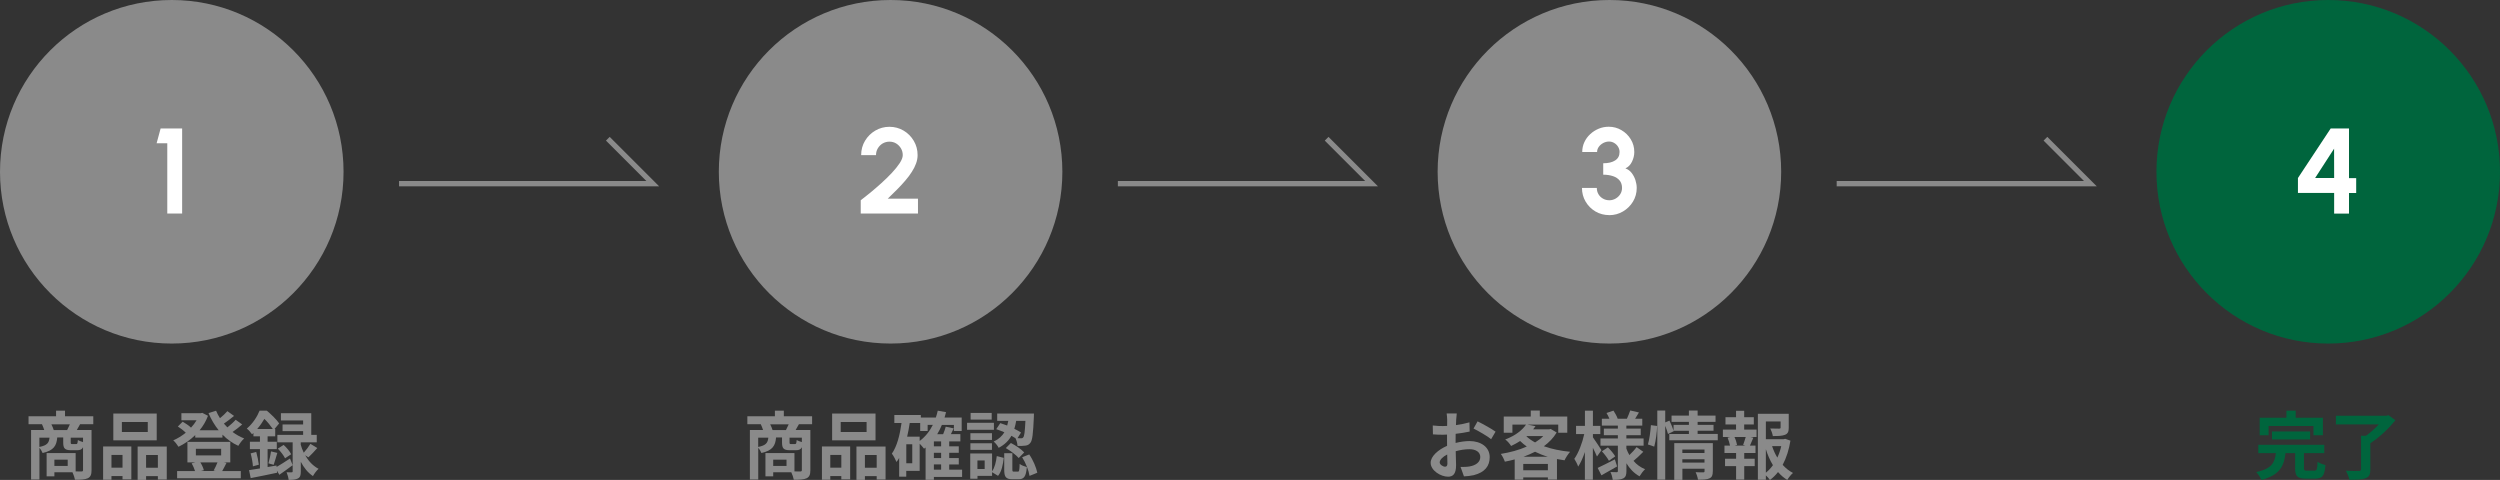
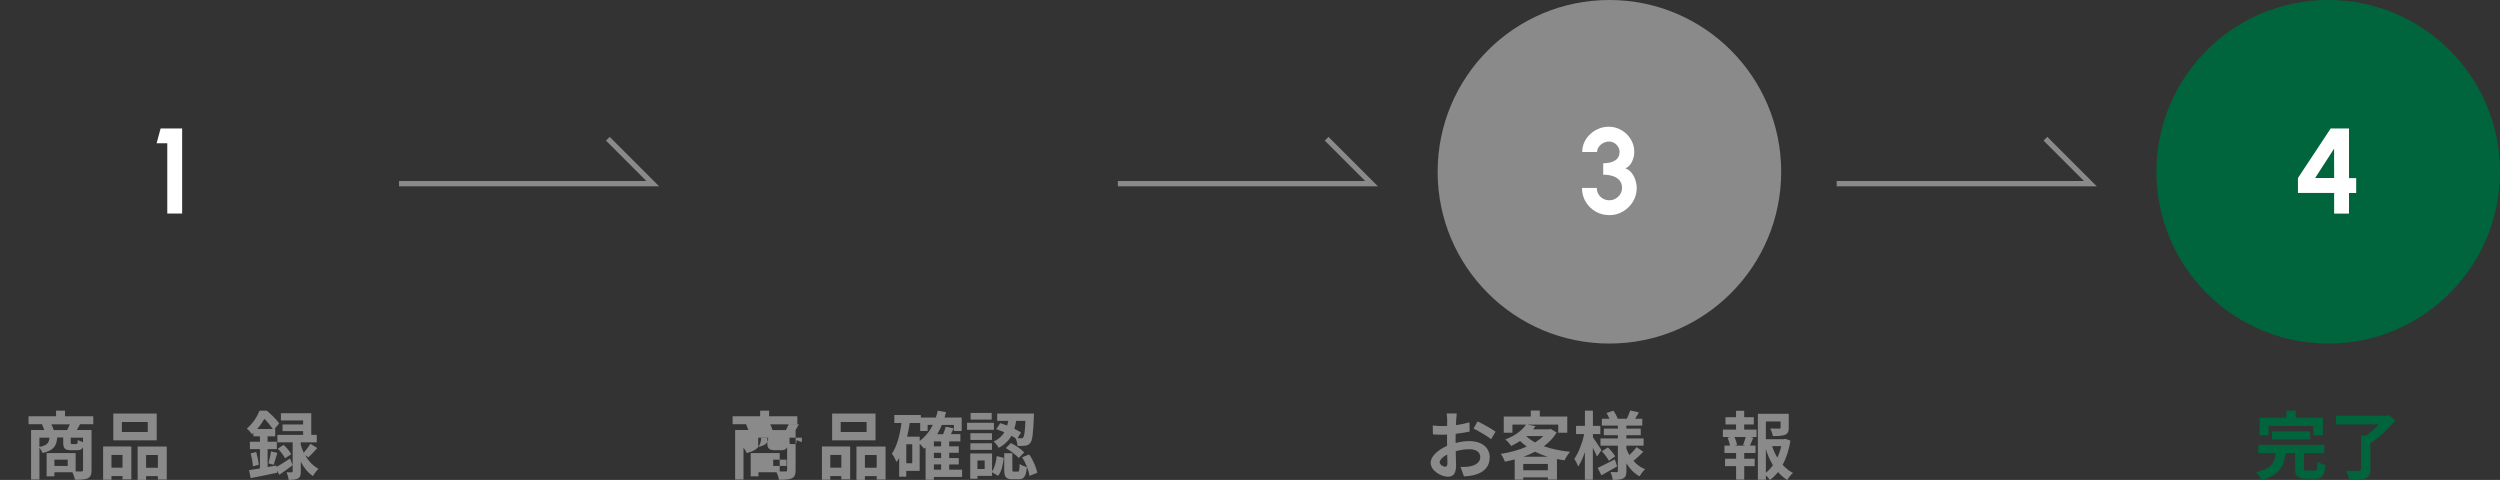
<svg xmlns="http://www.w3.org/2000/svg" id="_レイヤー_2" data-name="レイヤー 2" viewBox="0 0 473 90.8">
  <rect x="0" y="0" width="473" height="90.8" fill="#333333" stroke="none" />
  <defs>
    <style>
      .cls-1 {
        fill: none;
        stroke: #8a8a8a;
        stroke-miterlimit: 10;
      }

      .cls-2 {
        fill: #00653d;
      }

      .cls-2, .cls-3, .cls-4 {
        stroke-width: 0px;
      }

      .cls-3 {
        fill: #fff;
      }

      .cls-4 {
        fill: #8a8a8a;
      }
    </style>
  </defs>
  <g id="_具" data-name="具">
    <g>
-       <circle class="cls-4" cx="32.5" cy="32.5" r="32.5" />
      <path class="cls-3" d="m31.65,40.4v-13.29h-2.02l.76-2.81h4.07v16.1h-2.81Z" />
      <polyline class="cls-1" points="75.5 34.75 123.5 34.75 115 26.25" />
-       <circle class="cls-4" cx="168.5" cy="32.5" r="32.5" />
-       <path class="cls-3" d="m162.85,40.4v-2.51c.5-.38,1.09-.84,1.77-1.4.68-.56,1.38-1.16,2.1-1.81s1.39-1.3,2-1.95,1.11-1.27,1.5-1.86c.39-.59.58-1.1.58-1.52,0-.47-.11-.89-.34-1.28-.23-.39-.54-.7-.91-.93-.38-.23-.8-.34-1.27-.34s-.89.12-1.28.34c-.38.23-.69.54-.92.93-.23.39-.34.81-.34,1.28h-2.81c0-1.01.25-1.92.74-2.73s1.14-1.45,1.95-1.92c.81-.47,1.7-.71,2.66-.71s1.87.24,2.68.72c.81.48,1.45,1.13,1.93,1.94s.72,1.71.72,2.7c0,.52-.1,1.05-.29,1.58-.19.53-.46,1.06-.81,1.6-.34.54-.75,1.08-1.22,1.63-.47.55-.98,1.11-1.55,1.68-.56.57-1.16,1.16-1.78,1.75h5.72v2.81h-10.84Z" />
      <polyline class="cls-1" points="211.5 34.75 259.5 34.75 251 26.25" />
      <circle class="cls-4" cx="304.5" cy="32.5" r="32.5" />
      <path class="cls-3" d="m304.49,40.7c-.97,0-1.85-.23-2.63-.69-.78-.46-1.4-1.08-1.86-1.86-.46-.78-.69-1.64-.69-2.59h2.81c0,.43.1.82.3,1.17s.49.63.85.84c.36.21.77.32,1.23.32.42,0,.81-.11,1.18-.32.36-.21.66-.49.88-.84s.33-.74.33-1.17c0-.56-.15-1.03-.45-1.4-.3-.37-.71-.65-1.25-.83s-1.15-.28-1.86-.28v-2.16c.95,0,1.71-.18,2.26-.54.56-.36.83-.89.83-1.59,0-.36-.09-.69-.28-.99-.18-.3-.43-.54-.73-.72-.3-.18-.63-.27-.99-.27s-.72.09-1.07.27c-.34.18-.63.42-.85.72-.22.3-.33.63-.33.99h-2.81c0-.66.13-1.28.4-1.86.27-.58.64-1.09,1.11-1.52.47-.44,1.01-.78,1.61-1.03.6-.25,1.23-.37,1.89-.37.87,0,1.67.21,2.4.64.74.43,1.33,1,1.77,1.73.45.72.67,1.53.67,2.42,0,.62-.15,1.23-.44,1.83-.29.6-.71,1.02-1.24,1.26.47.17.86.45,1.17.85.31.4.55.84.72,1.35.16.5.25,1.01.25,1.51,0,.94-.24,1.8-.71,2.58-.47.78-1.11,1.4-1.89,1.86-.79.46-1.65.7-2.59.7Z" />
      <polyline class="cls-1" points="347.5 34.75 395.5 34.75 387 26.25" />
      <circle class="cls-2" cx="440.5" cy="32.5" r="32.5" />
      <path class="cls-3" d="m441.62,40.4v-3.9h-6.85v-2.82l6.2-9.38h3.46v9.4h1.36v2.81h-1.36v3.9h-2.81Zm-3.6-6.72h3.6s-.01-5.55-.01-5.55l-3.59,5.55Z" />
      <g>
        <path class="cls-4" d="m15.15,80.27c-.22.41-.43.78-.62,1.09h2.79v7.59c0,.83-.17,1.27-.71,1.54-.55.25-1.33.28-2.42.28-.07-.39-.28-1-.48-1.42h-3.42v.77h-1.47v-4.4h5.49v3.47c.49.01.92.01,1.09.01.24,0,.31-.07.31-.28v-4.3c-.21.42-.56.56-1.12.56h-1.13c-1.25,0-1.5-.38-1.5-1.51v-.9h-1.13c-.13,1.55-.64,2.45-2.77,2.94-.1-.28-.35-.7-.6-.98v6h-1.58v-9.38h2.49c-.11-.35-.28-.77-.43-1.09h-2.54v-1.51h5.21v-1.05h1.69v1.05h5.35v1.51h-2.49Zm-7.7,4.29c1.5-.29,1.82-.8,1.92-1.76h-1.92v1.76Zm5.25-3.19c.17-.34.36-.73.52-1.09h-3.5c.18.36.36.78.45,1.09h2.54Zm.11,5.6h-2.52v1.18h2.52v-1.18Zm2.9-4.17h-2.33v.88c0,.29.04.34.28.34h.73c.24,0,.29-.1.34-.77.21.14.63.29.98.39v-.84Z" />
        <path class="cls-4" d="m19.51,84.47h5.34v6.23h-1.67v-.63h-2.09v.7h-1.58v-6.3Zm1.58,1.6v2.41h2.09v-2.41h-2.09Zm8.56-2.76h-8.21v-5.07h8.21v5.07Zm-1.69-3.47h-4.9v1.89h4.9v-1.89Zm3.59,4.64v6.25h-1.68v-.64h-2.23v.7h-1.6v-6.3h5.5Zm-1.68,4.01v-2.41h-2.23v2.41h2.23Z" />
-         <path class="cls-4" d="m45.81,80.31c-.56.49-1.2,1.01-1.81,1.42.67.5,1.42.92,2.2,1.23-.38.31-.85.95-1.11,1.39-1.12-.5-2.13-1.23-3-2.12v.57h-5.15v-.48c-.95.92-2.04,1.67-3.17,2.21-.22-.36-.66-.94-.99-1.22.81-.34,1.62-.84,2.37-1.44-.39-.39-.99-.85-1.5-1.18l.91-.91c.53.31,1.19.74,1.58,1.13.41-.43.76-.91,1.05-1.39h-2.87v-1.34h3.67l.28-.07,1.08.56c-.38,1.02-.92,1.93-1.58,2.73h3.6c-.77-.95-1.41-2.04-1.92-3.24l1.43-.45c.21.49.45.97.74,1.41.52-.42,1.04-.91,1.4-1.33l1.26.9c-.6.5-1.3,1.04-1.92,1.46.21.25.43.49.66.71.57-.45,1.18-.99,1.57-1.44l1.22.87Zm-2.96,7.28c-.29.57-.57,1.12-.81,1.53h3.52v1.37h-12.05v-1.37h3.39c-.14-.46-.38-1.02-.64-1.46l.73-.18h-1.53v-3.88h8.11v3.88h-1.26l.55.11Zm-5.79-1.43h4.78v-1.25h-4.78v1.25Zm.84,1.32c.31.48.56,1.06.67,1.48l-.53.15h2.76l-.38-.08c.24-.42.53-1.05.73-1.55h-3.25Z" />
        <path class="cls-4" d="m52.33,88.35c.7-.41,1.62-.99,2.54-1.6l.5,1.26c-.83.63-1.72,1.27-2.52,1.82l-.46-.8.04.41c-1.74.36-3.59.76-5,1.02l-.31-1.51c.59-.08,1.29-.2,2.06-.32v-3.66h-1.9v-1.4h1.9v-1.02h-1.23v-.63c-.08.08-.18.17-.27.25-.21-.32-.67-.87-.99-1.08,1.18-.99,1.99-2.31,2.42-3.39h1.37c.83.69,1.85,1.68,2.34,2.41l-.88,1.05h.13v1.39h-1.44v1.02h1.74v1.4h-1.74v3.39l1.68-.29.03.28Zm-3.85-2.84c.22.77.42,1.77.49,2.41l-1.12.31c-.03-.67-.22-1.68-.43-2.45l1.06-.27Zm3.14-4.34c-.39-.57-1.01-1.36-1.6-1.92-.35.6-.8,1.26-1.36,1.92h2.96Zm-.84,6.5c.18-.62.41-1.61.49-2.27l1.2.29c-.25.78-.48,1.68-.69,2.25l-1.01-.28Zm6.93-1.58c.59,1.04,1.43,2.02,2.56,2.61-.34.29-.83.94-1.06,1.37-.99-.64-1.75-1.65-2.3-2.7v1.83c0,.7-.1,1.09-.53,1.32-.43.24-.98.27-1.77.27-.04-.42-.21-1.01-.39-1.44.39.03.81.01.95.01.15,0,.2-.04.2-.18v-5.49h-2.89v-1.41h4.87v-.71h-3.89v-1.26h3.89v-.76h-4.2v-1.37h5.74v4.1h1.04v1.41h-3.03v.46c.14.48.32.99.57,1.5.43-.48.95-1.16,1.26-1.68l1.3.8c-.56.64-1.19,1.3-1.68,1.76l-.66-.43Zm-4.06-1.92c.56.49,1.18,1.23,1.44,1.77l-1.16.77c-.24-.52-.84-1.29-1.37-1.83l1.09-.7Z" />
      </g>
      <g>
-         <path class="cls-4" d="m151.15,80.27c-.22.41-.43.78-.62,1.09h2.79v7.59c0,.83-.17,1.27-.71,1.54-.55.25-1.33.28-2.42.28-.07-.39-.28-1-.48-1.42h-3.42v.77h-1.47v-4.4h5.49v3.47c.49.01.92.01,1.09.01.24,0,.31-.07.31-.28v-4.3c-.21.42-.56.56-1.12.56h-1.13c-1.25,0-1.5-.38-1.5-1.51v-.9h-1.13c-.13,1.55-.64,2.45-2.77,2.94-.1-.28-.35-.7-.6-.98v6h-1.58v-9.38h2.49c-.11-.35-.28-.77-.43-1.09h-2.54v-1.51h5.21v-1.05h1.69v1.05h5.35v1.51h-2.49Zm-7.7,4.29c1.5-.29,1.82-.8,1.92-1.76h-1.92v1.76Zm5.25-3.19c.17-.34.36-.73.52-1.09h-3.5c.18.36.36.78.45,1.09h2.54Zm.11,5.6h-2.52v1.18h2.52v-1.18Zm2.9-4.17h-2.33v.88c0,.29.04.34.28.34h.73c.24,0,.29-.1.34-.77.21.14.63.29.98.39v-.84Z" />
+         <path class="cls-4" d="m151.15,80.27c-.22.41-.43.78-.62,1.09v7.59c0,.83-.17,1.27-.71,1.54-.55.25-1.33.28-2.42.28-.07-.39-.28-1-.48-1.42h-3.42v.77h-1.47v-4.4h5.49v3.47c.49.01.92.01,1.09.01.24,0,.31-.07.31-.28v-4.3c-.21.42-.56.56-1.12.56h-1.13c-1.25,0-1.5-.38-1.5-1.51v-.9h-1.13c-.13,1.55-.64,2.45-2.77,2.94-.1-.28-.35-.7-.6-.98v6h-1.58v-9.38h2.49c-.11-.35-.28-.77-.43-1.09h-2.54v-1.51h5.21v-1.05h1.69v1.05h5.35v1.51h-2.49Zm-7.7,4.29c1.5-.29,1.82-.8,1.92-1.76h-1.92v1.76Zm5.25-3.19c.17-.34.36-.73.52-1.09h-3.5c.18.36.36.78.45,1.09h2.54Zm.11,5.6h-2.52v1.18h2.52v-1.18Zm2.9-4.17h-2.33v.88c0,.29.04.34.28.34h.73c.24,0,.29-.1.34-.77.21.14.63.29.98.39v-.84Z" />
        <path class="cls-4" d="m155.51,84.47h5.34v6.23h-1.67v-.63h-2.09v.7h-1.58v-6.3Zm1.58,1.6v2.41h2.09v-2.41h-2.09Zm8.56-2.76h-8.21v-5.07h8.21v5.07Zm-1.69-3.47h-4.9v1.89h4.9v-1.89Zm3.59,4.64v6.25h-1.68v-.64h-2.23v.7h-1.6v-6.3h5.5Zm-1.68,4.01v-2.41h-2.23v2.41h2.23Z" />
        <path class="cls-4" d="m182.03,90.23h-5.34v.55h-1.57v-6.11c-.1.07-.2.15-.29.22-.17-.21-.52-.63-.83-.95v5.15h-2.54v1.09h-1.34v-3.54c-.15.27-.32.53-.5.77-.15-.38-.59-1.22-.88-1.58.98-1.4,1.51-3.52,1.83-5.8h-1.36v-1.51h5.01v.48h2.84c.14-.42.27-.85.36-1.3l1.57.28c-.08.35-.18.69-.28,1.02h3.24v2.55h-1.47v-1.15h-2.28c-.25.63-.56,1.21-.88,1.75h1.12c.2-.48.39-1,.49-1.42l1.51.32c-.17.38-.35.74-.53,1.09h1.79v1.37h-2.11v.94h1.81v1.22h-1.81v.99h1.81v1.21h-1.81v.99h2.44v1.36Zm-9.43-6.18h-1.13v3.6h1.13v-3.6Zm1.4-.62c1.04-.77,1.88-1.81,2.49-3.04h-.98v1.15h-1.41v-1.51h-1.98c-.13.88-.29,1.75-.49,2.59h2.37v.81Zm4.06.08h-1.37v.94h1.37v-.94Zm0,2.16h-1.37v.99h1.37v-.99Zm-1.37,3.19h1.37v-.99h-1.37v.99Z" />
        <path class="cls-4" d="m188.05,81.32h-5.08v-1.32h5.08v1.32Zm-.36,7.86c.52-.7.77-1.81.9-2.89l1.32.34c-.14,1.25-.39,2.58-1.08,3.4l-1.13-.69v.69h-2.76v.55h-1.37v-4.78h4.13v3.38Zm-.01-5.95h-4.08v-1.27h4.08v1.27Zm-4.08.64h4.08v1.25h-4.08v-1.25Zm4.03-4.48h-3.99v-1.26h3.99v1.26Zm-1.33,7.73h-1.37v1.61h1.37v-1.61Zm2.94-7.07c.42.13.87.29,1.32.46.08-.29.15-.59.21-.88h-2.1v-1.39h6.95s0,.42-.01.62c-.14,3.17-.28,4.47-.66,4.92-.27.35-.53.48-.92.53-.34.06-.91.07-1.51.06-.03-.45-.18-1.06-.39-1.46-.24-.15-.49-.31-.77-.46-.5.9-1.26,1.68-2.41,2.28-.17-.36-.6-.91-.94-1.18.97-.46,1.6-1.08,2.02-1.76-.52-.22-1.05-.43-1.54-.59l.77-1.15Zm3.32,9.19c.27,0,.32-.18.36-1.47.28.25.94.49,1.36.6-.15,1.83-.56,2.3-1.55,2.3h-1.15c-1.32,0-1.58-.46-1.58-1.85v-3.07h1.54v3.05c0,.38.03.43.28.43h.74Zm-1.29-5.42c.9.46,1.97,1.18,2.51,1.78l-1.04,1.06c-.48-.57-1.54-1.36-2.44-1.88l.97-.97Zm.99-4.19c-.08.5-.2,1.01-.35,1.5.49.24.94.48,1.27.7l-.67,1.08c.29.01.53.01.67.01.2.01.32-.03.42-.18.2-.21.31-1.04.41-3.11h-1.75Zm2.47,6.35c.74,1.06,1.33,2.49,1.53,3.46l-1.47.6c-.14-.97-.71-2.45-1.4-3.53l1.34-.53Z" />
      </g>
      <g>
        <path class="cls-4" d="m275.38,83.81c.94-.24,1.89-.36,2.66-.36,2.13,0,3.81,1.13,3.81,3.04,0,1.64-.85,2.87-3.05,3.42-.64.14-1.27.2-1.82.22l-.64-1.78c.63,0,1.22-.01,1.71-.1,1.12-.2,2.02-.77,2.02-1.78,0-.94-.84-1.48-2.04-1.48-.85,0-1.75.14-2.61.38.03,1.11.07,2.17.07,2.65,0,1.72-.63,2.17-1.53,2.17-1.36,0-3.28-1.16-3.28-2.63,0-1.22,1.41-2.47,3.11-3.21-.01-.32-.01-.64-.01-.97v-1.16c-.27.01-.52.03-.74.03-.63,0-1.33-.01-1.93-.07l-.03-1.68c.81.1,1.42.11,1.92.11.25,0,.52-.01.8-.03.01-.49.01-.9.01-1.13,0-.29-.06-.97-.1-1.22h1.91c-.03.25-.08.85-.11,1.2-.01.31-.03.64-.04,1,.91-.13,1.82-.31,2.55-.52l.04,1.74c-.78.18-1.74.32-2.65.43-.01.42-.01.84-.01,1.25v.49Zm-1.53,3.89c0-.35-.01-.98-.04-1.71-.85.43-1.42,1.01-1.42,1.5,0,.42.64.81,1.01.81.25,0,.45-.13.45-.6Zm5.71-7.98c1.06.52,2.68,1.43,3.4,1.95l-.84,1.43c-.66-.57-2.47-1.6-3.33-2.02l.77-1.36Z" />
        <path class="cls-4" d="m294.51,81.85c-.6,1.01-1.43,1.85-2.41,2.58,1.46.52,3.15.87,4.96,1.05-.35.39-.83,1.13-1.05,1.61-.49-.07-.97-.15-1.43-.24v3.89h-1.72v-.41h-4.66v.43h-1.62v-3.84c-.62.17-1.23.31-1.86.43-.14-.43-.49-1.12-.77-1.47,1.71-.27,3.43-.73,4.92-1.39-.45-.32-.87-.67-1.26-1.05-.52.34-1.08.64-1.71.94-.22-.39-.74-.98-1.11-1.23,1.95-.74,3.24-1.78,3.94-2.82h-2.58v1.55h-1.64v-3.07h5.11v-1.13h1.71v1.13h5.2v3.07h-1.71v-1.55h-5.86l1.56.31c-.14.2-.29.39-.45.59h3.05l.28-.07,1.12.67Zm-1.65,7.12v-1.19h-4.66v1.19h4.66Zm-.03-2.56c-.85-.25-1.65-.57-2.4-.94-.69.35-1.42.67-2.17.94h4.57Zm-4.03-3.85c.46.42,1.01.81,1.64,1.15.59-.36,1.12-.77,1.54-1.2h-3.11l-.07.06Z" />
        <path class="cls-4" d="m302.14,86.36c-.17-.41-.46-1.04-.77-1.64v6.04h-1.51v-5.24c-.36,1.08-.8,2.06-1.27,2.76-.15-.46-.49-1.09-.73-1.47.79-1.09,1.53-3.04,1.88-4.69h-1.55v-1.54h1.68v-2.88h1.51v2.88h1.4v1.54h-1.4v.62c.38.52,1.39,2.06,1.62,2.44l-.85,1.19Zm3.82,1.89c-.98.57-2.07,1.19-2.97,1.68l-.71-1.4c.83-.38,2.06-1.01,3.25-1.62l.43,1.34Zm4.95-2.77c-.59.6-1.3,1.27-1.85,1.72.59.69,1.33,1.23,2.19,1.58-.35.31-.81.92-1.05,1.34-1.02-.56-1.85-1.42-2.48-2.47v1.46c0,.76-.14,1.15-.59,1.4-.46.24-1.12.28-1.99.28-.06-.43-.24-1.08-.45-1.48.48.03,1.02.03,1.19.03s.22-.07.22-.24v-4.78h-3.29v-1.36h3.29v-.62h-2.65v-1.25h2.65v-.56h-3.03v-1.3h1.43c-.14-.36-.35-.76-.55-1.09l1.32-.45c.32.48.66,1.12.8,1.54h1.74c.21-.48.49-1.12.63-1.57l1.65.38c-.25.42-.5.84-.73,1.19h1.36v1.3h-3.01v.56h2.72v1.25h-2.72v.62h3.26v1.36h-3.26v.55c.15.43.35.84.57,1.23.49-.46,1.04-1.05,1.36-1.51l1.26.88Zm-6.7-.84c.52.5,1.11,1.22,1.39,1.7l-1.19.84c-.25-.49-.83-1.25-1.33-1.79l1.13-.74Z" />
-         <path class="cls-4" d="m311.78,84.1c.29-.95.5-2.52.57-3.66l1.18.15c-.03,1.16-.25,2.83-.55,3.91l-1.2-.41Zm13.22-1.99v1.19h-9.17v-1.19h3.71v-.6h-2.9l.03.07-1.09.53c-.1-.41-.29-.99-.52-1.54v10.18h-1.5v-13.07h1.5v2.24l.8-.34c.29.6.62,1.39.78,1.91v-1.11h2.9v-.56h-3.28v-1.19h3.28v-.95h1.65v.95h3.39v1.19h-3.39v.56h3.01v1.12h-3.01v.6h3.81Zm-.94,7.06c0,.73-.14,1.12-.64,1.34-.49.24-1.19.24-2.16.24-.06-.41-.25-1.01-.45-1.41.57.04,1.23.03,1.42.03.2,0,.27-.06.27-.22v-.46h-4.19v2.1h-1.54v-6.95h7.3v5.34Zm-5.76-4.12v.66h4.19v-.66h-4.19Zm4.19,2.48v-.64h-4.19v.64h4.19Z" />
        <path class="cls-4" d="m330,81.28h2.34v1.4h-1.16l.55.14c-.24.52-.45,1.07-.64,1.49h1.05v1.4h-2.13v1.08h1.98v1.4h-1.98v2.55h-1.54v-2.55h-2.09v-1.4h2.09v-1.08h-2.2v-1.4h1.05c-.08-.45-.27-1.04-.46-1.5l.5-.13h-1.39v-1.4h2.49v-.97h-2v-1.37h2v-1.22h1.54v1.22h1.82v1.37h-1.82v.97Zm-.2,2.9c.15-.42.36-1.02.49-1.5h-2.13c.24.5.43,1.11.49,1.5l-.45.13h2.04l-.45-.13Zm8.95-.81c-.27,1.69-.76,3.26-1.47,4.58.57.63,1.22,1.16,1.95,1.53-.36.31-.84.9-1.08,1.32-.66-.39-1.23-.9-1.75-1.49-.45.58-.95,1.08-1.53,1.5-.18-.28-.48-.6-.77-.87v.83h-1.51v-12.48h5.84v2.63c0,.71-.15,1.12-.7,1.34-.53.22-1.29.24-2.31.24-.07-.45-.28-1.02-.48-1.43.69.03,1.46.03,1.67.03.21-.01.28-.06.28-.21v-1.15h-2.79v3.35h3.38l.28-.07.99.35Zm-4.65,6.07c.5-.41.95-.88,1.34-1.43-.55-.9-1-1.92-1.34-3.03v4.46Zm1.18-5.03c.25.77.59,1.5.99,2.17.32-.67.57-1.42.74-2.17h-1.74Z" />
      </g>
      <g>
        <path class="cls-2" d="m437.89,89.05c.46,0,.53-.24.59-1.68.34.25,1.06.52,1.5.63-.18,2.03-.6,2.56-1.93,2.56h-1.79c-1.62,0-2.02-.48-2.02-1.99v-2.84h-1.82c-.28,2.41-1.05,4.15-4.57,5.07-.17-.43-.6-1.12-.97-1.48,3-.64,3.5-1.85,3.71-3.59h-3.32v-1.57h12.48v1.57h-3.84v2.82c0,.45.08.5.59.5h1.39Zm-8.67-6.7h-1.69v-3.31h5.06v-1.34h1.76v1.34h5.14v3.31h-1.78v-1.75h-8.49v1.75Zm.64.8v-1.51h7.21v1.51h-7.21Z" />
        <path class="cls-2" d="m453.21,79.52c-1.23,1.51-3.04,3.26-4.74,4.33v4.97c0,.97-.24,1.42-.92,1.67-.7.25-1.7.28-3.04.28-.1-.5-.41-1.23-.66-1.71.98.06,2.13.06,2.45.04.31,0,.41-.07.41-.31v-6.35h.94c.85-.6,1.72-1.39,2.42-2.14h-8.12v-1.64h9.55l.41-.11,1.3.97Z" />
      </g>
    </g>
  </g>
</svg>